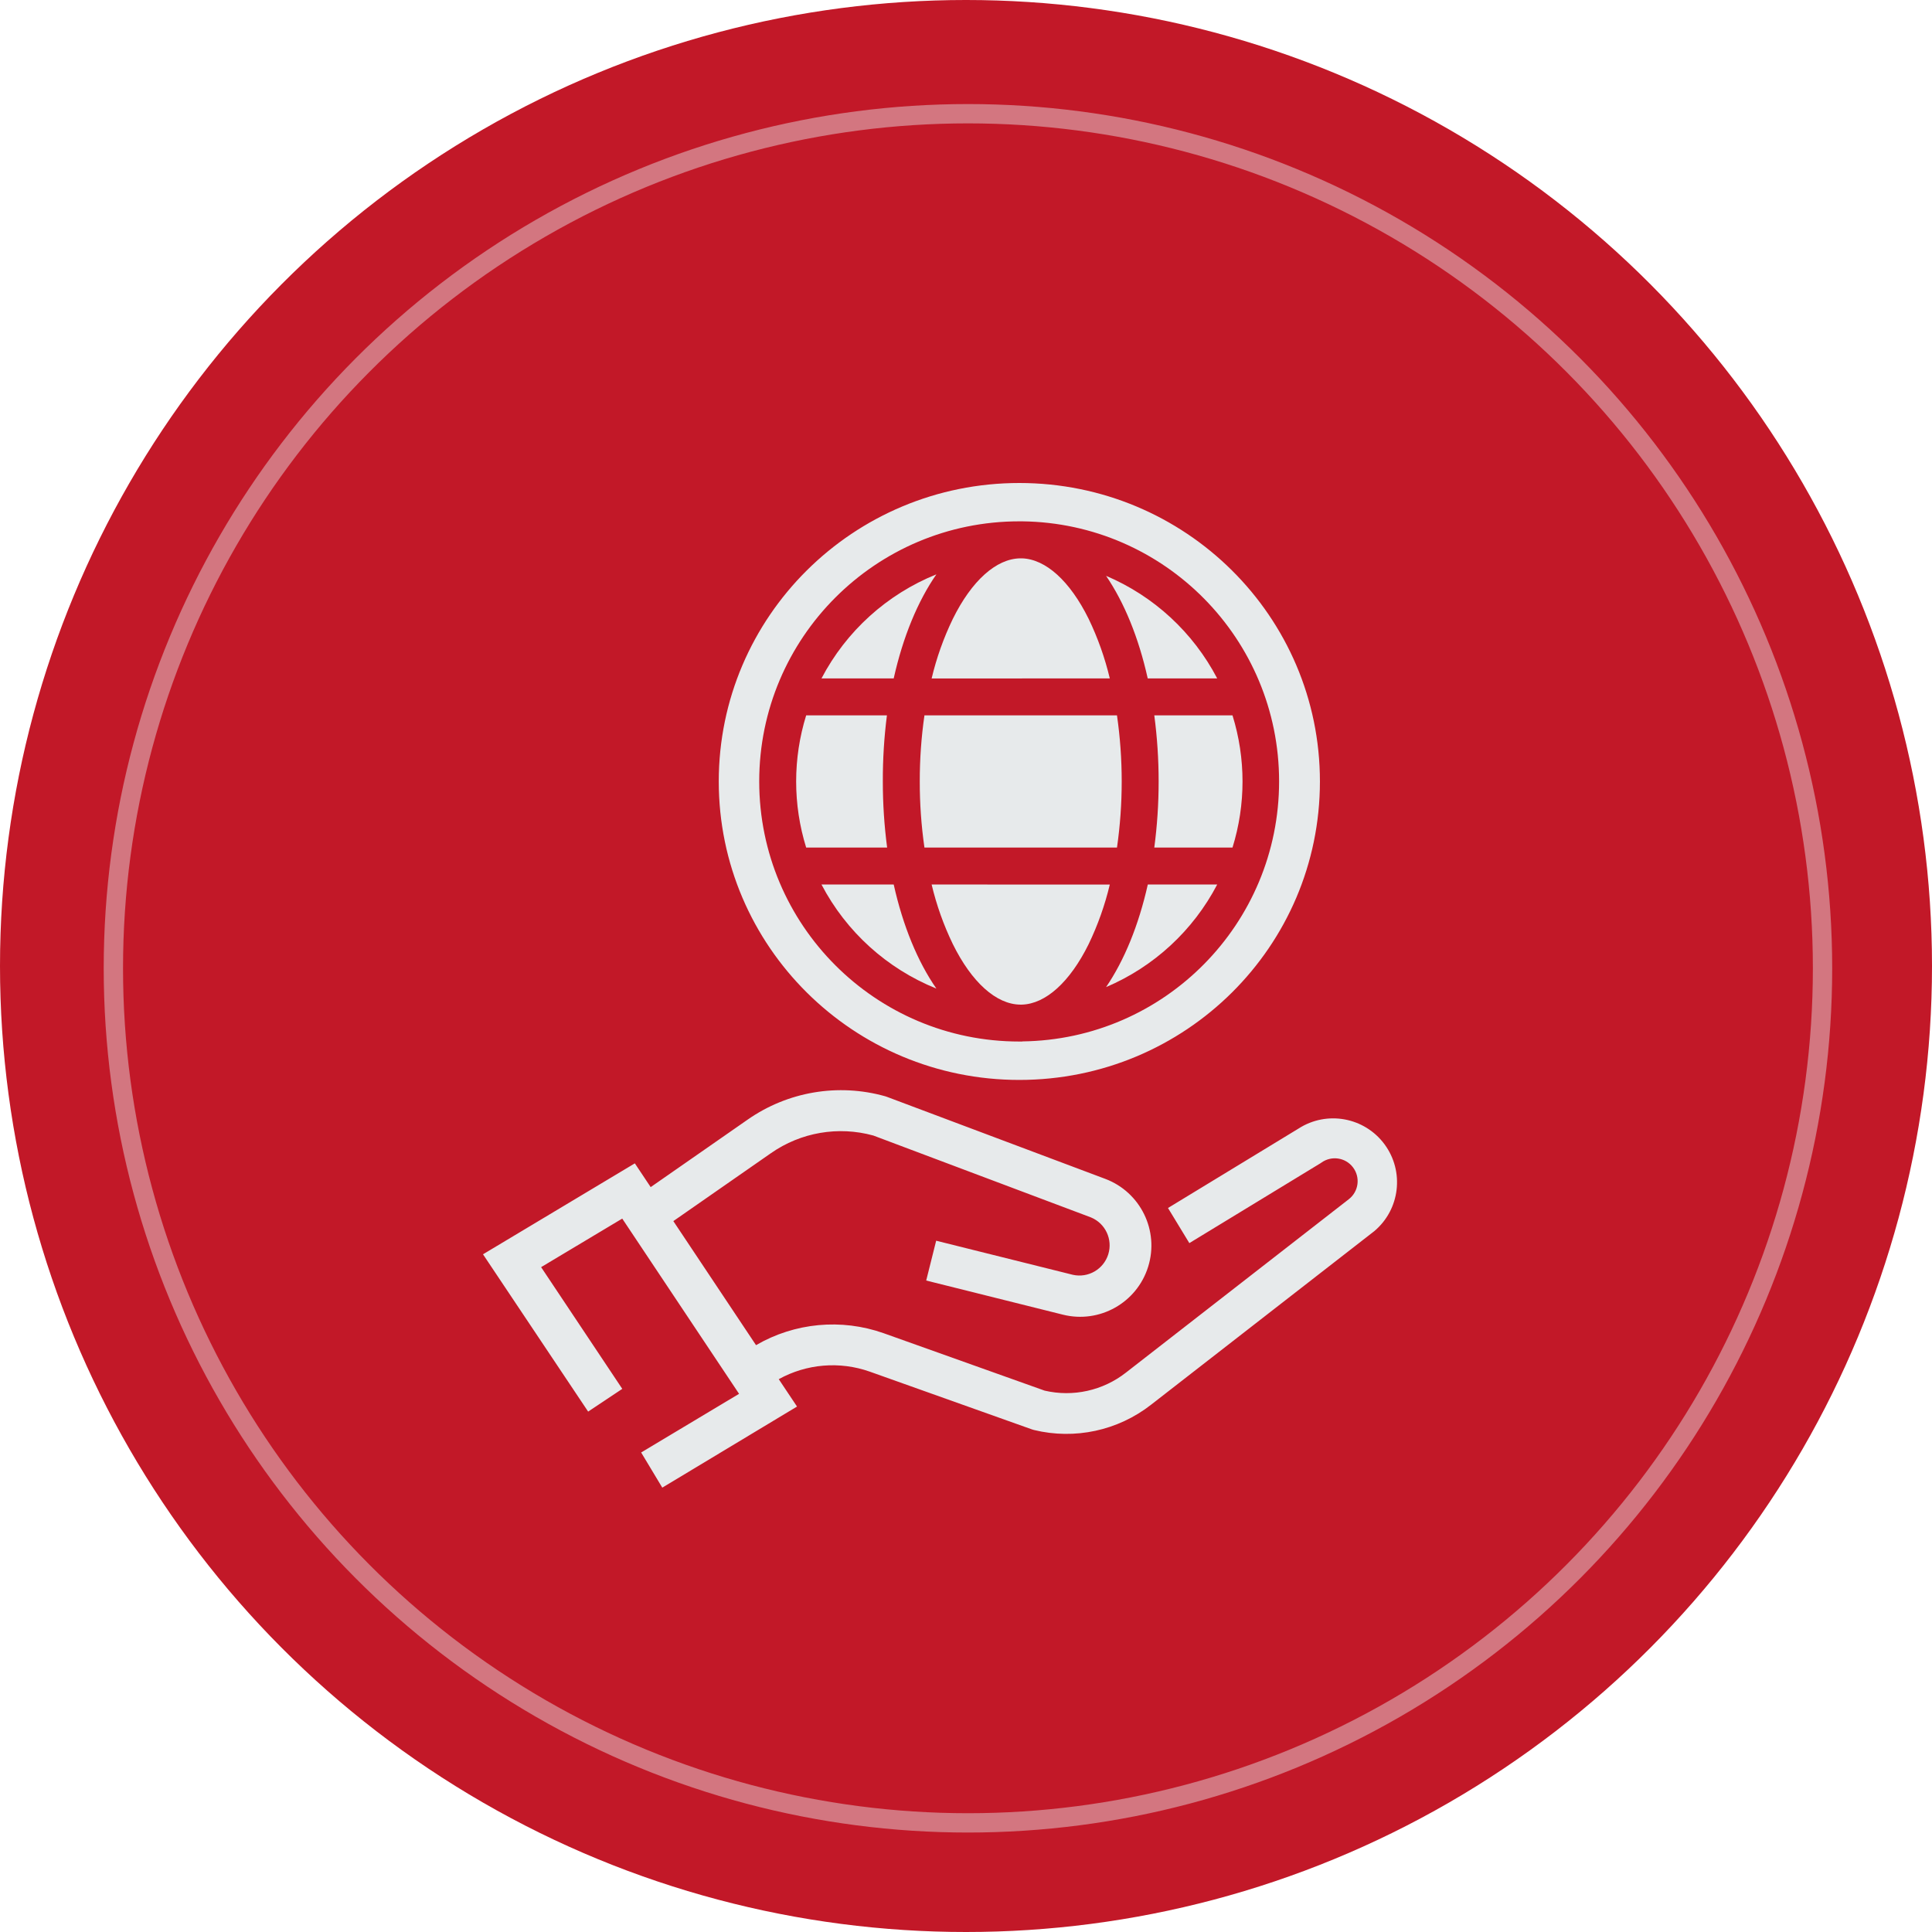
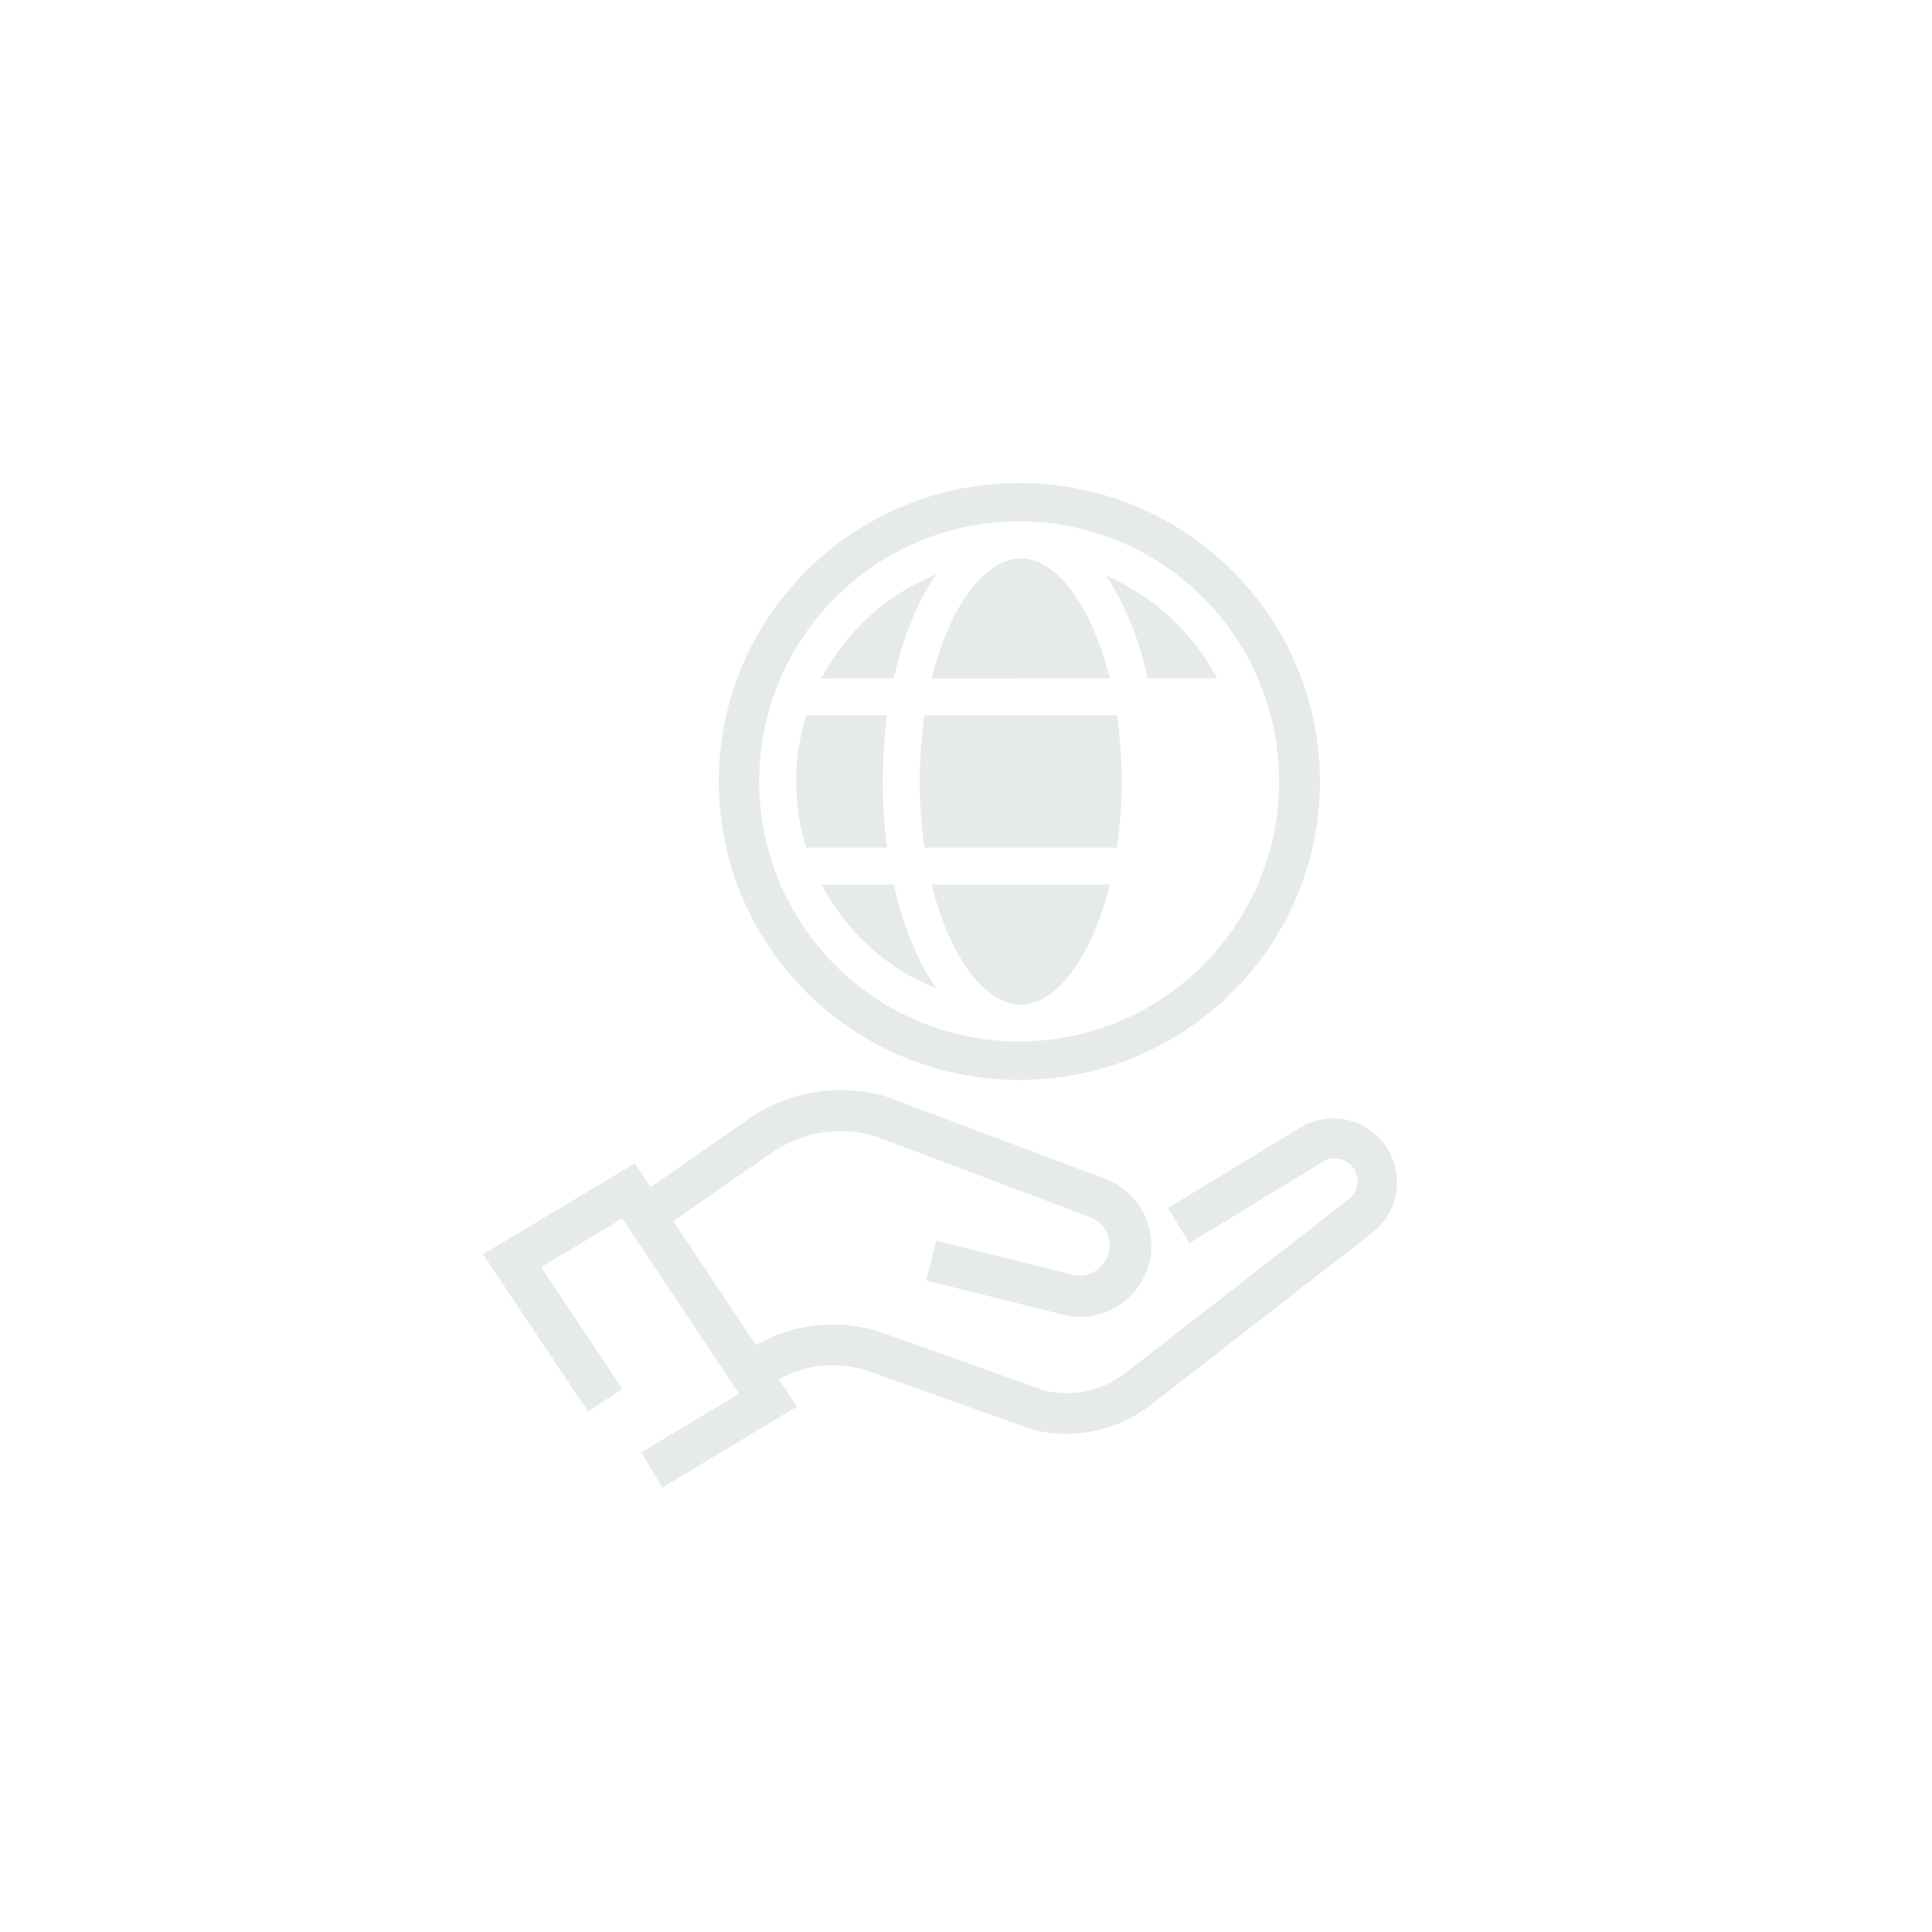
<svg xmlns="http://www.w3.org/2000/svg" width="100" height="100" viewBox="0 0 100 100">
  <g fill="none" fill-rule="evenodd">
-     <circle cx="50" cy="50" r="50" fill="#C21828" />
-     <circle cx="50.101" cy="50.119" r="44.233" stroke="#E7EAEB" opacity=".45" />
    <g fill="#E7EAEB" fill-rule="nonzero" transform="translate(25 25)">
      <path d="M9.28 52 8.186 50.18 13.254 47.144 7.207 38.074 3.008 40.587 7.209 46.887 5.442 48.064 0 39.922 7.859 35.215 8.679 36.445 13.696 32.953C15.768 31.503 18.381 31.058 20.816 31.742L20.901 31.77 32.208 36.018C34.036 36.707 35.01 38.702 34.428 40.567 33.847 42.432 31.911 43.52 30.016 43.047L22.94 41.28 23.456 39.219 30.534 40.984C31.326 41.159 32.121 40.698 32.363 39.924 32.605 39.149 32.213 38.318 31.462 38.011L20.204 33.775C18.391 33.275 16.449 33.609 14.907 34.686L9.852 38.204 14.132 44.625C16.135 43.46 18.548 43.234 20.733 44.005L29.07 46.979C30.542 47.321 32.089 46.978 33.278 46.046L44.818 37.068C45.326 36.67 45.421 35.939 45.032 35.424 44.644 34.909 43.915 34.801 43.393 35.179L43.342 35.213 36.56 39.343 35.455 37.526 42.212 33.414C43.679 32.469 45.627 32.826 46.664 34.23 47.7 35.633 47.468 37.601 46.133 38.724L34.578 47.709C32.864 49.049 30.63 49.531 28.516 49.016L28.41 48.984 20.017 45.995C18.464 45.447 16.75 45.589 15.308 46.386L16.254 47.803 9.28 52ZM23.467 4.728C20.908 5.761 18.799 7.67 17.52 10.115L21.258 10.115C21.738 7.963 22.503 6.117 23.467 4.728ZM20.695 15.449C20.691 14.304 20.762 13.161 20.907 12.027L16.727 12.027C16.036 14.256 16.036 16.642 16.727 18.87L20.918 18.87C20.769 17.736 20.694 16.593 20.695 15.449L20.695 15.449ZM17.52 20.782C18.799 23.227 20.908 25.137 23.467 26.169 22.503 24.782 21.738 22.934 21.258 20.782L17.52 20.782ZM22.607 15.449C22.605 16.594 22.686 17.737 22.849 18.87L32.815 18.87C33.141 16.601 33.141 14.296 32.815 12.027L22.849 12.027C22.686 13.16 22.605 14.304 22.607 15.449L22.607 15.449ZM38.002 10.115C36.757 7.733 34.724 5.856 32.25 4.805 33.191 6.185 33.937 8.004 34.406 10.115L38.002 10.115ZM32.443 10.115C32.19 9.05 31.822 8.015 31.347 7.029 30.379 5.07 29.123 3.936 27.892 3.9L27.811 3.9C26.568 3.915 25.296 5.053 24.319 7.031 23.842 8.017 23.474 9.052 23.221 10.117L32.443 10.115ZM23.221 20.782C23.474 21.848 23.842 22.882 24.319 23.868 25.296 25.848 26.568 26.987 27.811 26.999L27.892 26.999C29.123 26.963 30.379 25.831 31.347 23.871 31.822 22.884 32.19 21.849 32.443 20.784L23.221 20.782Z" />
      <path d="M27.76,0 C19.168,0 12.203,6.918 12.203,15.449 C12.203,23.979 19.168,30.897 27.76,30.897 C36.352,30.897 43.319,23.992 43.319,15.449 C43.319,6.905 36.352,0 27.76,0 Z M27.921,28.909 L27.76,28.909 C20.325,28.909 14.297,22.882 14.297,15.446 C14.297,8.011 20.325,1.984 27.76,1.984 L27.826,1.984 L27.915,1.984 C35.282,2.076 41.206,8.075 41.206,15.443 C41.206,22.811 35.282,28.81 27.915,28.903 L27.921,28.909 Z" />
-       <path d="M38.794 12.027 34.746 12.027C35.046 14.298 35.046 16.599 34.746 18.87L38.794 18.87C39.486 16.642 39.486 14.256 38.794 12.027L38.794 12.027ZM32.25 26.092C34.724 25.041 36.757 23.164 38.002 20.782L34.41 20.782C33.937 22.894 33.191 24.712 32.25 26.092Z" />
    </g>
  </g>
</svg>